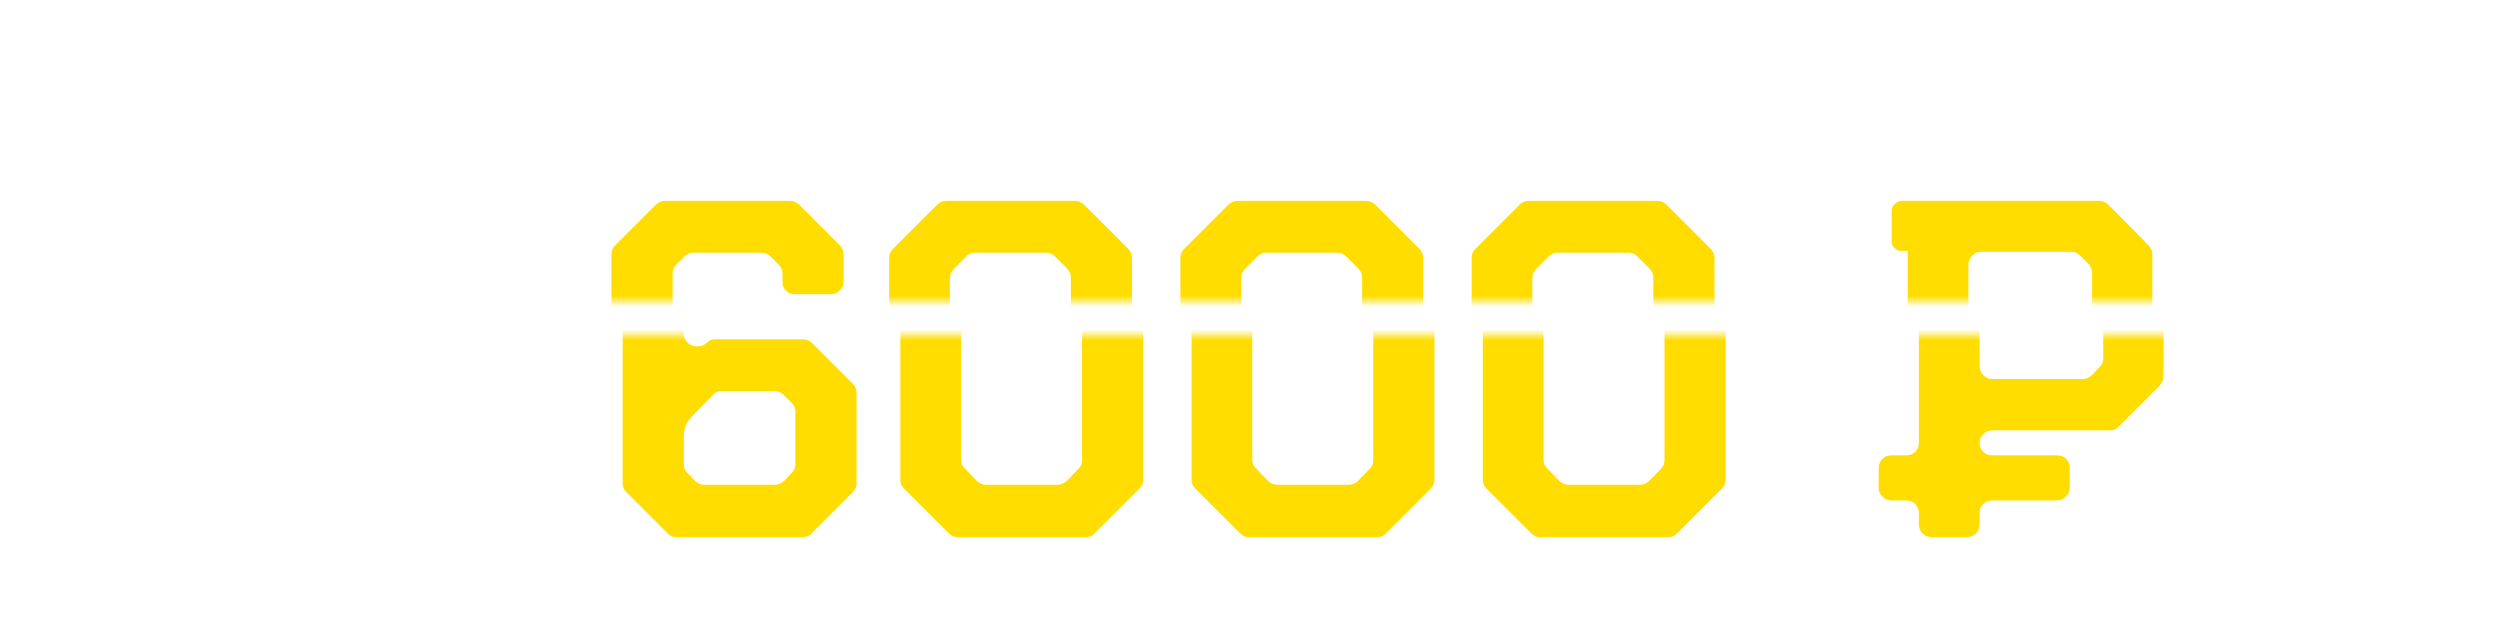
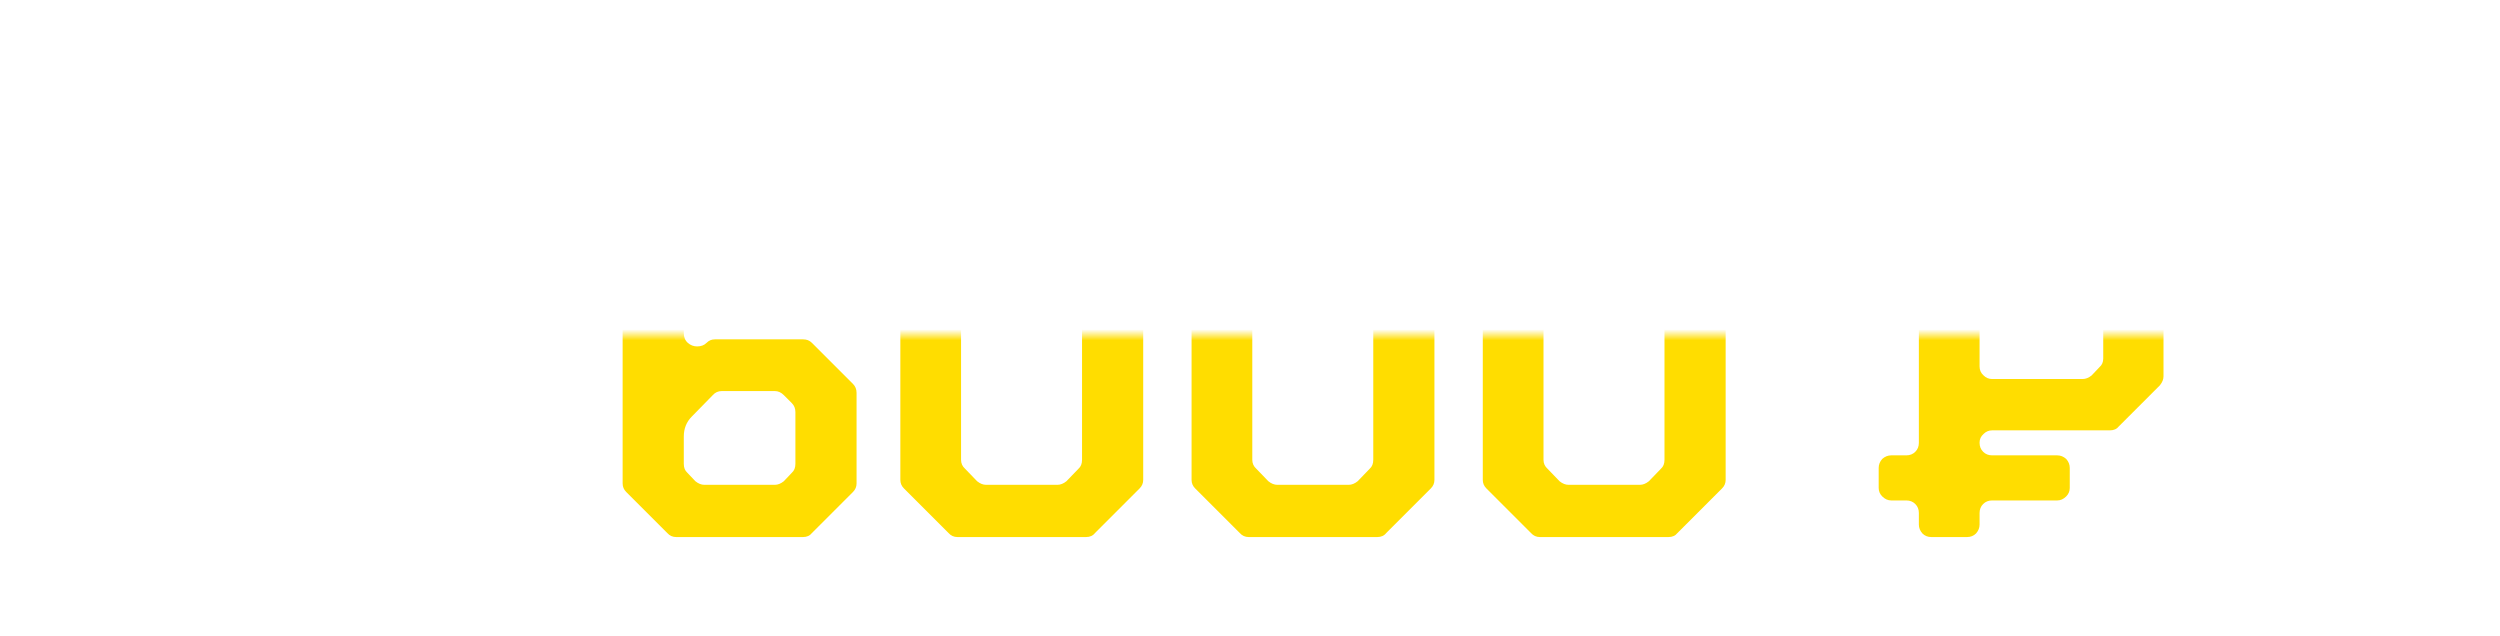
<svg xmlns="http://www.w3.org/2000/svg" width="224" height="57" viewBox="0 0 224 57" fill="none">
  <mask id="mask0_492_33" style="mask-type:alpha" maskUnits="userSpaceOnUse" x="0" y="0" width="223" height="27">
    <rect width="223" height="27" fill="#D9D9D9" />
  </mask>
  <g mask="url(#mask0_492_33)">
-     <path d="M54.788 41.32V22.8C54.788 22.48 54.868 22.24 55.108 22L58.788 18.32C58.988 18.12 59.268 18 59.588 18H70.788C71.108 18 71.348 18.12 71.588 18.32L75.268 22C75.468 22.24 75.588 22.48 75.588 22.8V25.24C75.588 25.56 75.468 25.8 75.228 26.04C74.988 26.28 74.748 26.36 74.468 26.36H71.228C70.908 26.36 70.668 26.28 70.428 26.04C70.188 25.8 70.108 25.56 70.108 25.24V24.52C70.108 24.2 69.988 23.96 69.788 23.72L69.068 23C68.828 22.76 68.548 22.64 68.268 22.64H62.108C61.788 22.64 61.548 22.76 61.308 23L60.588 23.72C60.348 23.96 60.268 24.2 60.268 24.52V27.84C60.268 28.24 60.388 28.52 60.628 28.72C60.868 28.96 61.148 29.04 61.468 29.04C61.788 29.04 62.068 28.96 62.308 28.72C62.508 28.52 62.748 28.4 63.068 28.4H70.948C71.268 28.4 71.508 28.52 71.748 28.72L75.428 32.4C75.628 32.64 75.748 32.88 75.748 33.2V41.32C75.748 41.64 75.628 41.88 75.428 42.08L71.748 45.76C71.548 46 71.268 46.12 70.948 46.12H59.588C59.268 46.12 58.988 46 58.788 45.76L55.108 42.08C54.868 41.88 54.788 41.64 54.788 41.32ZM69.228 41.12L69.948 40.36C70.148 40.2 70.268 39.92 70.268 39.56V34.92C70.268 34.6 70.148 34.36 69.948 34.12L69.228 33.4C68.988 33.16 68.708 33.04 68.428 33.04H63.668C63.348 33.04 63.068 33.16 62.868 33.4L60.988 35.32C60.508 35.8 60.268 36.4 60.268 37.12V39.56C60.268 39.92 60.348 40.2 60.588 40.36L61.308 41.12C61.548 41.36 61.828 41.44 62.108 41.44H68.428C68.668 41.44 68.948 41.36 69.228 41.12ZM79.671 41V23.12C79.671 22.8 79.751 22.56 79.991 22.32L83.991 18.32C84.191 18.12 84.471 18 84.791 18H96.311C96.631 18 96.871 18.12 97.111 18.32L101.111 22.32C101.311 22.56 101.431 22.8 101.431 23.12V41C101.431 41.32 101.311 41.56 101.111 41.76L97.111 45.76C96.911 46 96.631 46.12 96.311 46.12H84.791C84.471 46.12 84.191 46 83.991 45.76L79.991 41.76C79.751 41.56 79.671 41.32 79.671 41ZM94.551 41.12L95.631 40C95.831 39.84 95.951 39.56 95.951 39.2V24.88C95.951 24.56 95.831 24.32 95.631 24.08L94.551 23C94.311 22.76 94.031 22.64 93.751 22.64H87.351C87.031 22.64 86.791 22.76 86.551 23L85.471 24.08C85.231 24.32 85.111 24.6 85.111 24.88V39.2C85.111 39.52 85.231 39.8 85.471 40L86.551 41.12C86.791 41.36 87.071 41.44 87.351 41.44H93.751C93.991 41.44 94.271 41.36 94.551 41.12ZM105.765 41V23.12C105.765 22.8 105.845 22.56 106.085 22.32L110.085 18.32C110.285 18.12 110.565 18 110.885 18H122.405C122.725 18 122.965 18.12 123.205 18.32L127.205 22.32C127.405 22.56 127.525 22.8 127.525 23.12V41C127.525 41.32 127.405 41.56 127.205 41.76L123.205 45.76C123.005 46 122.725 46.12 122.405 46.12H110.885C110.565 46.12 110.285 46 110.085 45.76L106.085 41.76C105.845 41.56 105.765 41.32 105.765 41ZM120.645 41.12L121.725 40C121.925 39.84 122.045 39.56 122.045 39.2V24.88C122.045 24.56 121.925 24.32 121.725 24.08L120.645 23C120.405 22.76 120.125 22.64 119.845 22.64H113.445C113.125 22.64 112.885 22.76 112.645 23L111.565 24.08C111.325 24.32 111.205 24.6 111.205 24.88V39.2C111.205 39.52 111.325 39.8 111.565 40L112.645 41.12C112.885 41.36 113.165 41.44 113.445 41.44H119.845C120.085 41.44 120.365 41.36 120.645 41.12ZM131.858 41V23.12C131.858 22.8 131.938 22.56 132.178 22.32L136.178 18.32C136.378 18.12 136.658 18 136.978 18H148.498C148.818 18 149.058 18.12 149.298 18.32L153.298 22.32C153.498 22.56 153.618 22.8 153.618 23.12V41C153.618 41.32 153.498 41.56 153.298 41.76L149.298 45.76C149.098 46 148.818 46.12 148.498 46.12H136.978C136.658 46.12 136.378 46 136.178 45.76L132.178 41.76C131.938 41.56 131.858 41.32 131.858 41ZM146.738 41.12L147.818 40C148.018 39.84 148.138 39.56 148.138 39.2V24.88C148.138 24.56 148.018 24.32 147.818 24.08L146.738 23C146.498 22.76 146.218 22.64 145.938 22.64H139.538C139.218 22.64 138.978 22.76 138.738 23L137.658 24.08C137.418 24.32 137.298 24.6 137.298 24.88V39.2C137.298 39.52 137.418 39.8 137.658 40L138.738 41.12C138.978 41.36 139.258 41.44 139.538 41.44H145.938C146.178 41.44 146.458 41.36 146.738 41.12ZM187.45 24.44C187.45 24.12 187.33 23.88 187.13 23.64L186.41 22.92C186.17 22.68 185.89 22.56 185.61 22.56H177.49C177.17 22.56 176.93 22.68 176.73 22.92C176.49 23.16 176.37 23.4 176.37 23.68V30.84C176.37 31.16 176.49 31.44 176.73 31.64C176.93 31.88 177.17 31.96 177.49 31.96H185.61C185.85 31.96 186.13 31.88 186.41 31.64L187.13 30.88C187.33 30.72 187.45 30.44 187.45 30.12V24.44ZM192.53 22C192.73 22.24 192.85 22.48 192.85 22.8V31.72C192.85 32 192.73 32.28 192.53 32.52L188.85 36.2C188.65 36.44 188.37 36.56 188.05 36.56H177.49C177.17 36.56 176.93 36.68 176.73 36.88C176.49 37.12 176.37 37.36 176.37 37.64V37.68C176.37 38 176.45 38.28 176.69 38.48C176.89 38.72 177.17 38.8 177.49 38.8H183.33C183.61 38.8 183.89 38.92 184.13 39.12C184.33 39.36 184.45 39.64 184.45 39.92V41.72C184.45 42.04 184.33 42.28 184.13 42.48C183.89 42.72 183.61 42.84 183.33 42.84H177.49C177.17 42.84 176.89 42.96 176.69 43.16C176.45 43.4 176.37 43.64 176.37 43.96V45C176.37 45.32 176.25 45.56 176.05 45.8C175.81 46.04 175.57 46.12 175.25 46.12H172.05C171.73 46.12 171.45 46.04 171.25 45.8C171.01 45.56 170.93 45.32 170.93 45V43.96C170.93 43.64 170.81 43.4 170.61 43.16C170.37 42.96 170.13 42.84 169.81 42.84H168.45C168.13 42.84 167.89 42.72 167.65 42.48C167.41 42.28 167.33 42.04 167.33 41.72V39.92C167.33 39.64 167.41 39.36 167.65 39.12C167.89 38.92 168.13 38.8 168.45 38.8H169.81C170.13 38.8 170.37 38.72 170.61 38.48C170.81 38.28 170.93 38 170.93 37.68V22.48H170.37C170.13 22.48 169.93 22.4 169.77 22.24C169.57 22.08 169.49 21.88 169.49 21.6V18.88C169.49 18.64 169.57 18.44 169.77 18.28C169.93 18.12 170.13 18 170.37 18H188.09C188.41 18 188.65 18.12 188.89 18.32L192.53 22Z" fill="#FFDD00" />
-   </g>
+     </g>
  <mask id="mask1_492_33" style="mask-type:alpha" maskUnits="userSpaceOnUse" x="1" y="30" width="223" height="27">
    <rect x="1" y="30" width="223" height="27" fill="#D9D9D9" />
  </mask>
  <g mask="url(#mask1_492_33)">
    <path d="M55.788 43.32V24.8C55.788 24.48 55.895 24.213 56.108 24L59.788 20.32C60.001 20.107 60.268 20 60.588 20H71.788C72.108 20 72.375 20.107 72.588 20.32L76.268 24C76.481 24.213 76.588 24.48 76.588 24.8V27.24C76.588 27.533 76.468 27.8 76.228 28.04C76.015 28.253 75.761 28.36 75.468 28.36H72.228C71.935 28.36 71.668 28.253 71.428 28.04C71.215 27.8 71.108 27.533 71.108 27.24V26.52C71.108 26.2 71.001 25.933 70.788 25.72L70.068 25C69.828 24.76 69.561 24.64 69.268 24.64H63.108C62.815 24.64 62.548 24.76 62.308 25L61.588 25.72C61.375 25.933 61.268 26.2 61.268 26.52V29.84C61.268 30.213 61.388 30.507 61.628 30.72C61.868 30.933 62.148 31.04 62.468 31.04C62.815 31.04 63.095 30.933 63.308 30.72C63.521 30.507 63.775 30.4 64.068 30.4H71.948C72.268 30.4 72.535 30.507 72.748 30.72L76.428 34.4C76.641 34.613 76.748 34.88 76.748 35.2V43.32C76.748 43.613 76.641 43.867 76.428 44.08L72.748 47.76C72.561 48 72.295 48.12 71.948 48.12H60.588C60.268 48.12 60.001 48 59.788 47.76L56.108 44.08C55.895 43.867 55.788 43.613 55.788 43.32ZM70.228 43.12L70.948 42.36C71.161 42.173 71.268 41.907 71.268 41.56V36.92C71.268 36.6 71.161 36.333 70.948 36.12L70.228 35.4C69.988 35.16 69.721 35.04 69.428 35.04H64.668C64.348 35.04 64.081 35.16 63.868 35.4L61.988 37.32C61.508 37.8 61.268 38.4 61.268 39.12V41.56C61.268 41.907 61.375 42.173 61.588 42.36L62.308 43.12C62.575 43.333 62.841 43.44 63.108 43.44H69.428C69.695 43.44 69.961 43.333 70.228 43.12ZM80.671 43V25.12C80.671 24.8 80.777 24.533 80.991 24.32L84.991 20.32C85.204 20.107 85.471 20 85.791 20H97.311C97.631 20 97.897 20.107 98.111 20.32L102.111 24.32C102.324 24.533 102.431 24.8 102.431 25.12V43C102.431 43.293 102.324 43.547 102.111 43.76L98.111 47.76C97.924 48 97.657 48.12 97.311 48.12H85.791C85.471 48.12 85.204 48 84.991 47.76L80.991 43.76C80.777 43.547 80.671 43.293 80.671 43ZM95.551 43.12L96.631 42C96.844 41.813 96.951 41.547 96.951 41.2V26.88C96.951 26.56 96.844 26.293 96.631 26.08L95.551 25C95.311 24.76 95.044 24.64 94.751 24.64H88.351C88.057 24.64 87.791 24.76 87.551 25L86.471 26.08C86.231 26.32 86.111 26.587 86.111 26.88V41.2C86.111 41.52 86.231 41.787 86.471 42L87.551 43.12C87.817 43.333 88.084 43.44 88.351 43.44H94.751C95.017 43.44 95.284 43.333 95.551 43.12ZM106.765 43V25.12C106.765 24.8 106.871 24.533 107.085 24.32L111.085 20.32C111.298 20.107 111.565 20 111.885 20H123.405C123.725 20 123.991 20.107 124.205 20.32L128.205 24.32C128.418 24.533 128.525 24.8 128.525 25.12V43C128.525 43.293 128.418 43.547 128.205 43.76L124.205 47.76C124.018 48 123.751 48.12 123.405 48.12H111.885C111.565 48.12 111.298 48 111.085 47.76L107.085 43.76C106.871 43.547 106.765 43.293 106.765 43ZM121.645 43.12L122.725 42C122.938 41.813 123.045 41.547 123.045 41.2V26.88C123.045 26.56 122.938 26.293 122.725 26.08L121.645 25C121.405 24.76 121.138 24.64 120.845 24.64H114.445C114.151 24.64 113.885 24.76 113.645 25L112.565 26.08C112.325 26.32 112.205 26.587 112.205 26.88V41.2C112.205 41.52 112.325 41.787 112.565 42L113.645 43.12C113.911 43.333 114.178 43.44 114.445 43.44H120.845C121.111 43.44 121.378 43.333 121.645 43.12ZM132.858 43V25.12C132.858 24.8 132.965 24.533 133.178 24.32L137.178 20.32C137.392 20.107 137.658 20 137.978 20H149.498C149.818 20 150.085 20.107 150.298 20.32L154.298 24.32C154.512 24.533 154.618 24.8 154.618 25.12V43C154.618 43.293 154.512 43.547 154.298 43.76L150.298 47.76C150.112 48 149.845 48.12 149.498 48.12H137.978C137.658 48.12 137.392 48 137.178 47.76L133.178 43.76C132.965 43.547 132.858 43.293 132.858 43ZM147.738 43.12L148.818 42C149.032 41.813 149.138 41.547 149.138 41.2V26.88C149.138 26.56 149.032 26.293 148.818 26.08L147.738 25C147.498 24.76 147.232 24.64 146.938 24.64H140.538C140.245 24.64 139.978 24.76 139.738 25L138.658 26.08C138.418 26.32 138.298 26.587 138.298 26.88V41.2C138.298 41.52 138.418 41.787 138.658 42L139.738 43.12C140.005 43.333 140.272 43.44 140.538 43.44H146.938C147.205 43.44 147.472 43.333 147.738 43.12ZM188.45 26.44C188.45 26.12 188.344 25.853 188.13 25.64L187.41 24.92C187.17 24.68 186.904 24.56 186.61 24.56H178.49C178.197 24.56 177.944 24.68 177.73 24.92C177.49 25.133 177.37 25.387 177.37 25.68V32.84C177.37 33.16 177.49 33.427 177.73 33.64C177.944 33.853 178.197 33.96 178.49 33.96H186.61C186.877 33.96 187.144 33.853 187.41 33.64L188.13 32.88C188.344 32.693 188.45 32.44 188.45 32.12V26.44ZM193.53 24C193.744 24.213 193.85 24.48 193.85 24.8V33.72C193.85 33.987 193.744 34.253 193.53 34.52L189.85 38.2C189.664 38.44 189.397 38.56 189.05 38.56H178.49C178.197 38.56 177.944 38.667 177.73 38.88C177.49 39.093 177.37 39.347 177.37 39.64V39.68C177.37 40 177.477 40.267 177.69 40.48C177.904 40.693 178.17 40.8 178.49 40.8H184.33C184.624 40.8 184.89 40.907 185.13 41.12C185.344 41.36 185.45 41.627 185.45 41.92V43.72C185.45 44.013 185.344 44.267 185.13 44.48C184.89 44.72 184.624 44.84 184.33 44.84H178.49C178.17 44.84 177.904 44.947 177.69 45.16C177.477 45.373 177.37 45.64 177.37 45.96V47C177.37 47.293 177.264 47.56 177.05 47.8C176.837 48.013 176.57 48.12 176.25 48.12H173.05C172.73 48.12 172.464 48.013 172.25 47.8C172.037 47.56 171.93 47.293 171.93 47V45.96C171.93 45.64 171.824 45.373 171.61 45.16C171.397 44.947 171.13 44.84 170.81 44.84H169.45C169.157 44.84 168.89 44.72 168.65 44.48C168.437 44.267 168.33 44.013 168.33 43.72V41.92C168.33 41.627 168.437 41.36 168.65 41.12C168.89 40.907 169.157 40.8 169.45 40.8H170.81C171.13 40.8 171.397 40.693 171.61 40.48C171.824 40.267 171.93 40 171.93 39.68V24.48H171.37C171.13 24.48 170.93 24.4 170.77 24.24C170.584 24.08 170.49 23.867 170.49 23.6V20.88C170.49 20.64 170.584 20.44 170.77 20.28C170.93 20.093 171.13 20 171.37 20H189.09C189.41 20 189.677 20.107 189.89 20.32L193.53 24Z" fill="#FFDD00" />
  </g>
</svg>